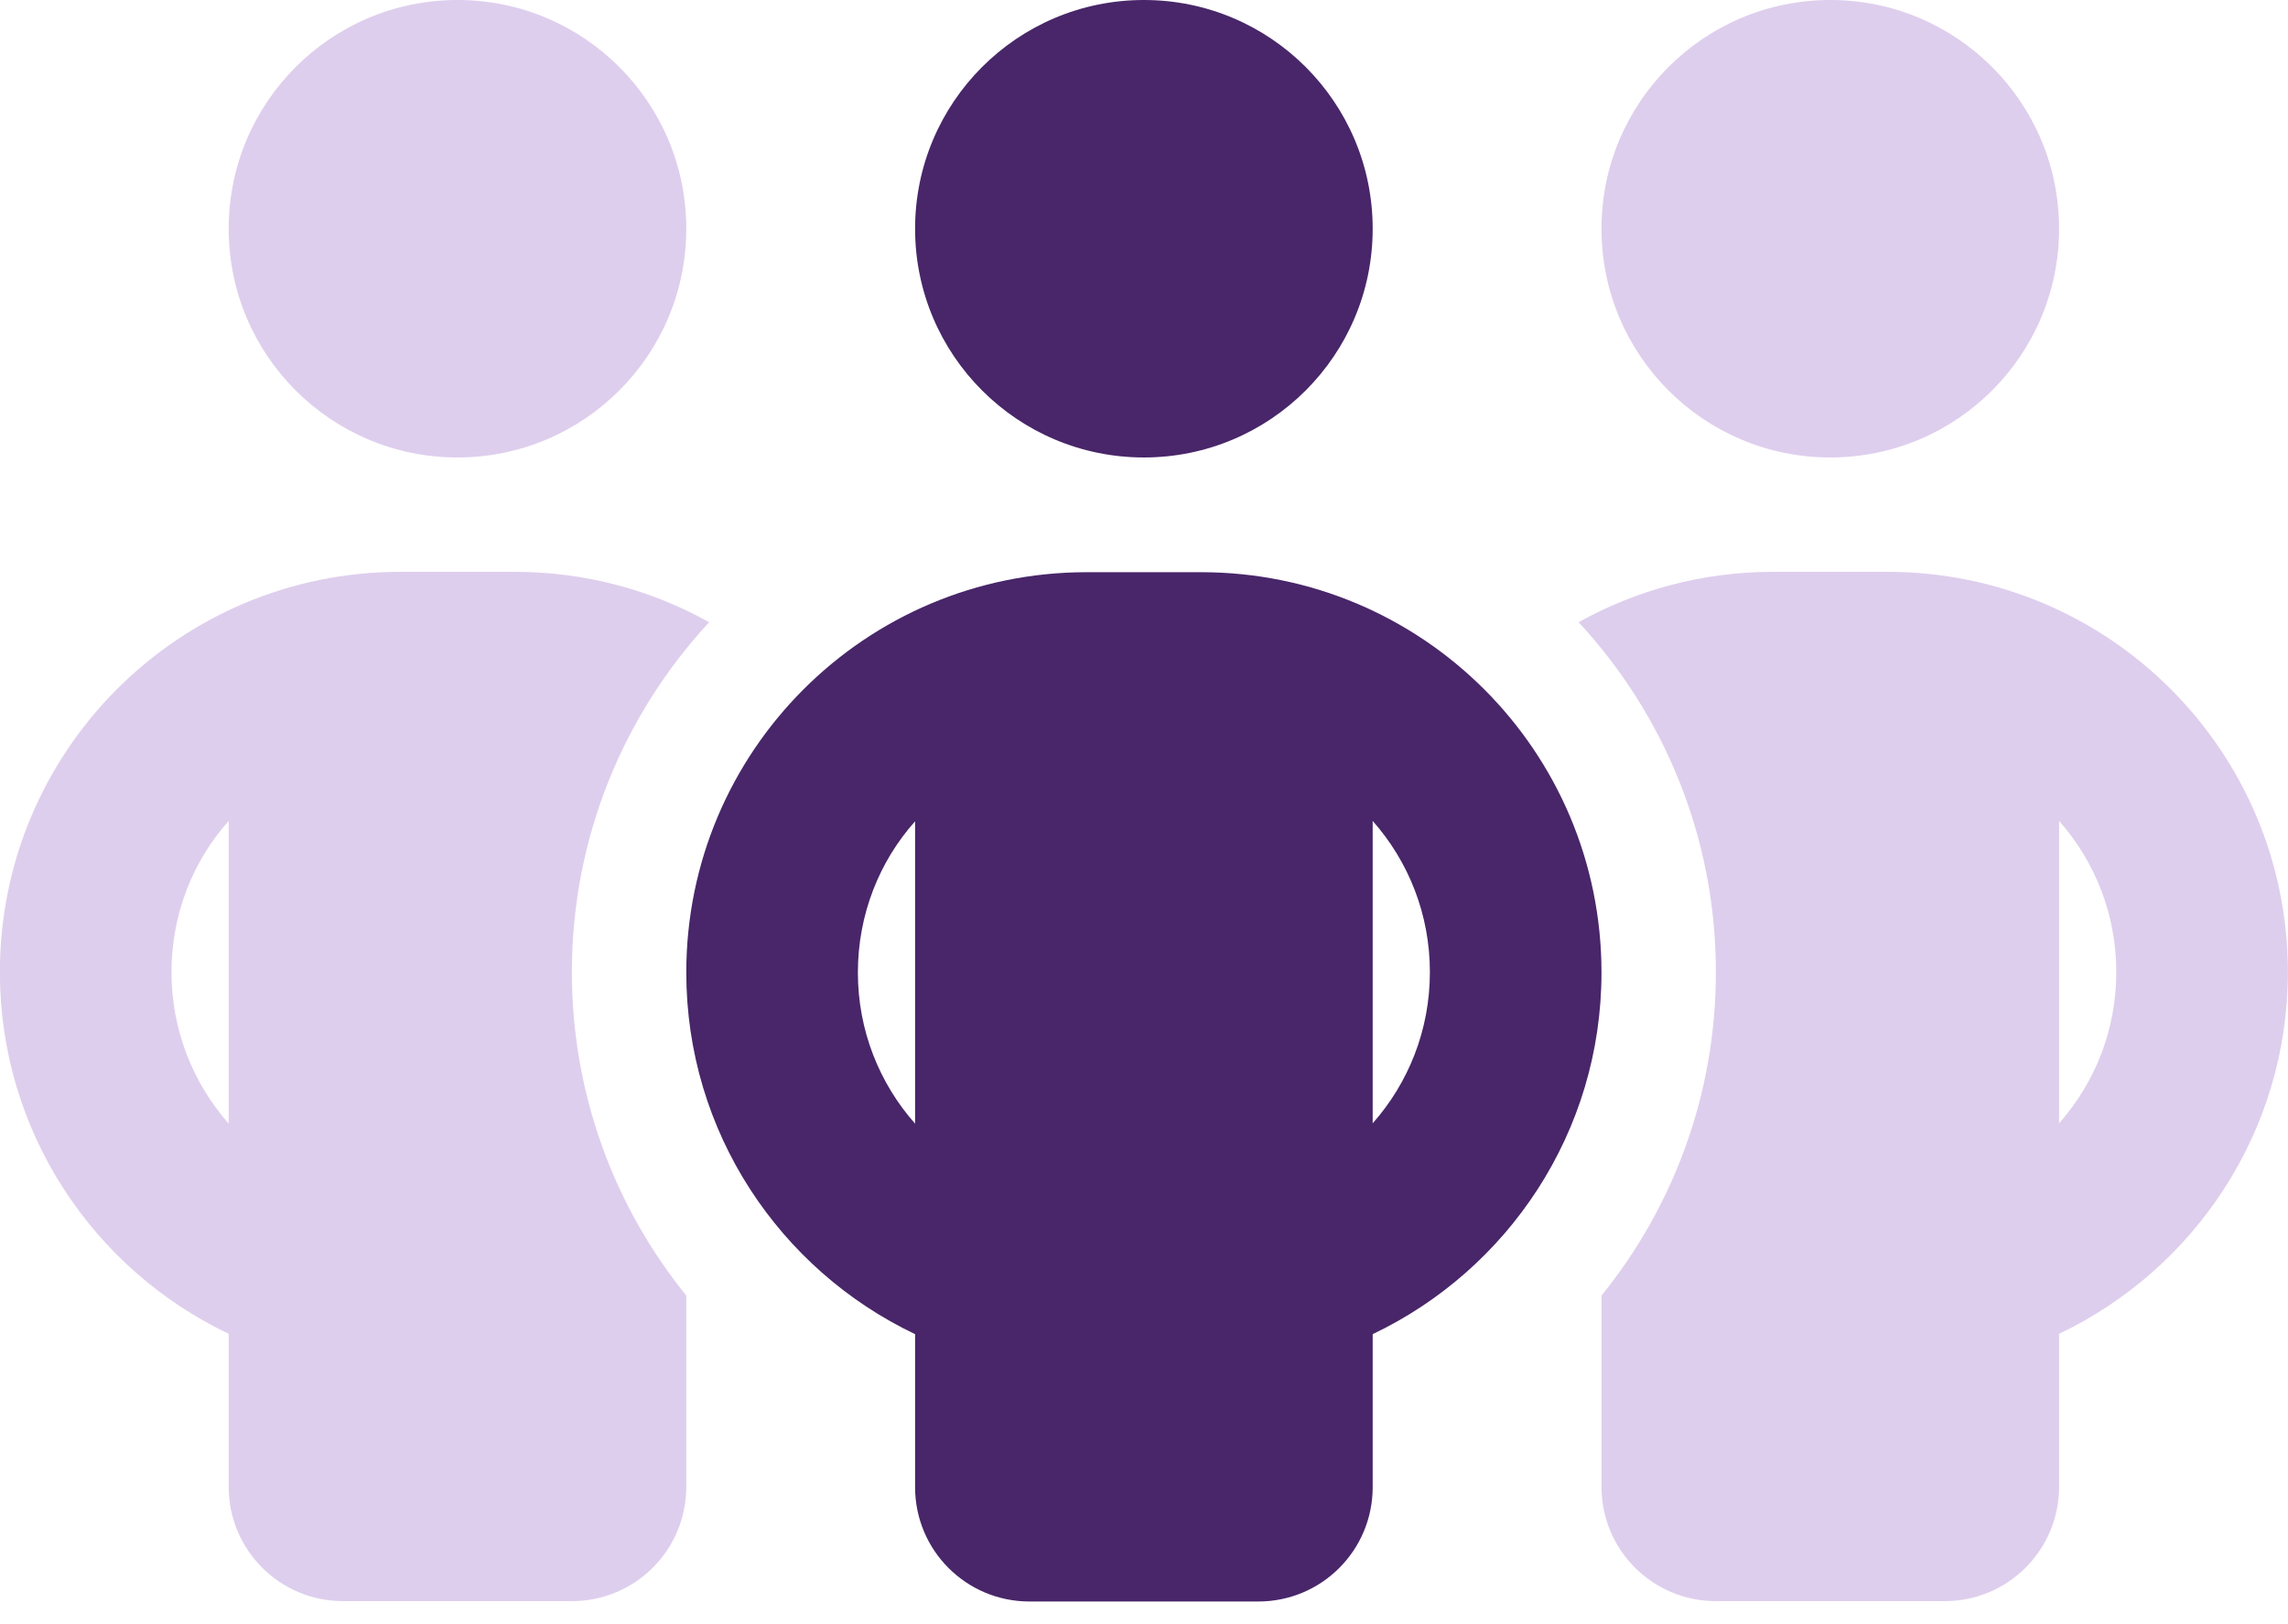
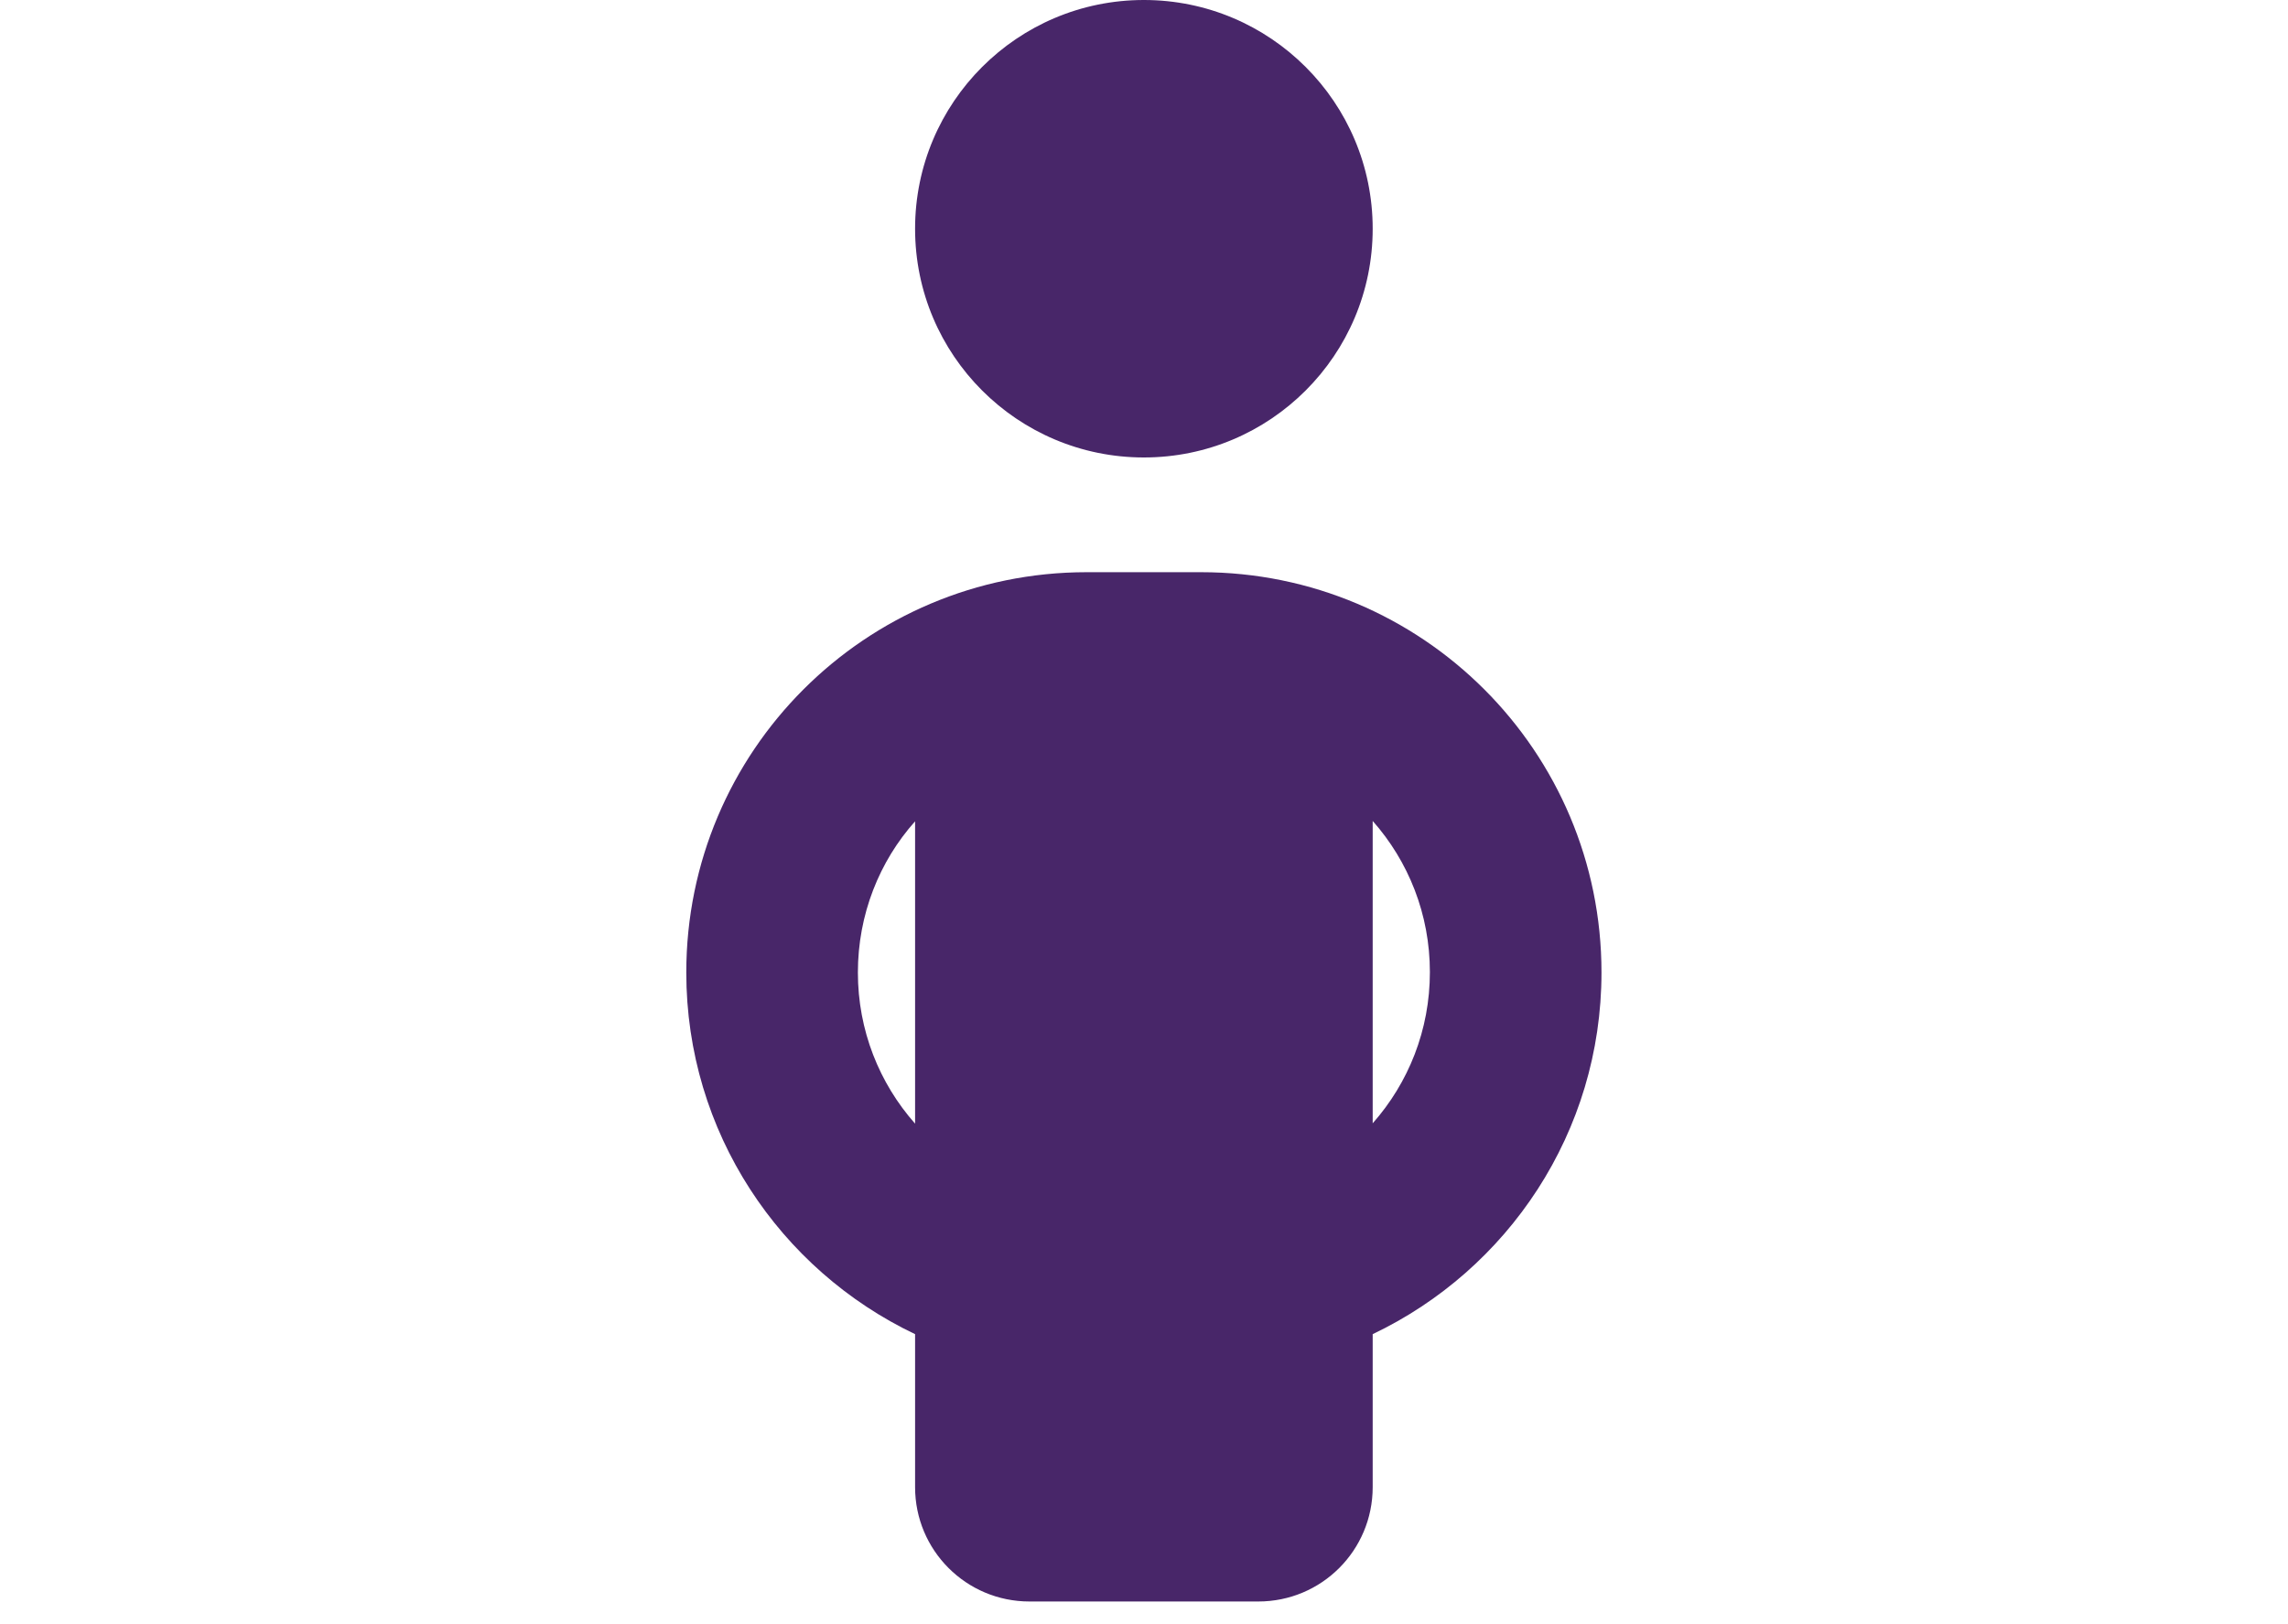
<svg xmlns="http://www.w3.org/2000/svg" width="100" height="71" viewBox="0 0 100 71" fill="none">
-   <path d="M-0.005 42.5C-0.005 49.485 4.089 55.5 9.995 58.313V65C9.995 67.766 12.229 70 14.995 70H24.995C27.761 70 29.995 67.766 29.995 65V56.641C26.87 52.782 24.995 47.86 24.995 42.5C24.995 36.594 27.276 31.219 30.995 27.203C28.48 25.797 25.573 25 22.495 25H17.495C7.823 25 -0.005 32.828 -0.005 42.5ZM7.495 42.5C7.495 39.969 8.433 37.641 9.995 35.891V49.125C8.433 47.344 7.495 45.032 7.495 42.5ZM9.995 10C9.995 15.524 14.472 20 19.995 20C25.519 20 29.995 15.524 29.995 10C29.995 4.477 25.519 0 19.995 0C14.472 0 9.995 4.477 9.995 10ZM68.995 27.203C72.714 31.219 74.995 36.594 74.995 42.5C74.995 47.86 73.12 52.782 69.995 56.641V65C69.995 67.766 72.23 70 74.995 70H84.995C87.761 70 89.995 67.766 89.995 65V58.313C95.901 55.5 99.995 49.485 99.995 42.5C99.995 32.828 92.167 25 82.495 25H77.495C74.417 25 71.511 25.797 68.995 27.203ZM69.995 10C69.995 15.524 74.472 20 79.995 20C85.519 20 89.995 15.524 89.995 10C89.995 4.477 85.519 0 79.995 0C74.472 0 69.995 4.477 69.995 10ZM89.995 35.891C91.558 37.657 92.495 39.969 92.495 42.5C92.495 45.032 91.558 47.344 89.995 49.11V35.875V35.891Z" fill="#DECEED" />
  <path d="M59.995 10C59.995 4.477 55.519 0 49.995 0C44.472 0 39.995 4.477 39.995 10C39.995 15.524 44.472 20 49.995 20C55.519 20 59.995 15.524 59.995 10ZM39.995 35.891V49.125C38.433 47.36 37.495 45.047 37.495 42.516C37.495 39.985 38.433 37.657 39.995 35.907V35.891ZM59.995 49.125V35.891C61.558 37.657 62.495 39.969 62.495 42.5C62.495 45.032 61.558 47.344 59.995 49.11V49.125ZM59.995 58.328C65.901 55.516 69.995 49.5 69.995 42.516C69.995 32.844 62.167 25.016 52.495 25.016H47.495C37.823 25.016 29.995 32.844 29.995 42.516C29.995 49.5 34.089 55.516 39.995 58.328V65.016C39.995 67.781 42.23 70.016 44.995 70.016H54.995C57.761 70.016 59.995 67.781 59.995 65.016V58.328Z" fill="#482669" />
</svg>